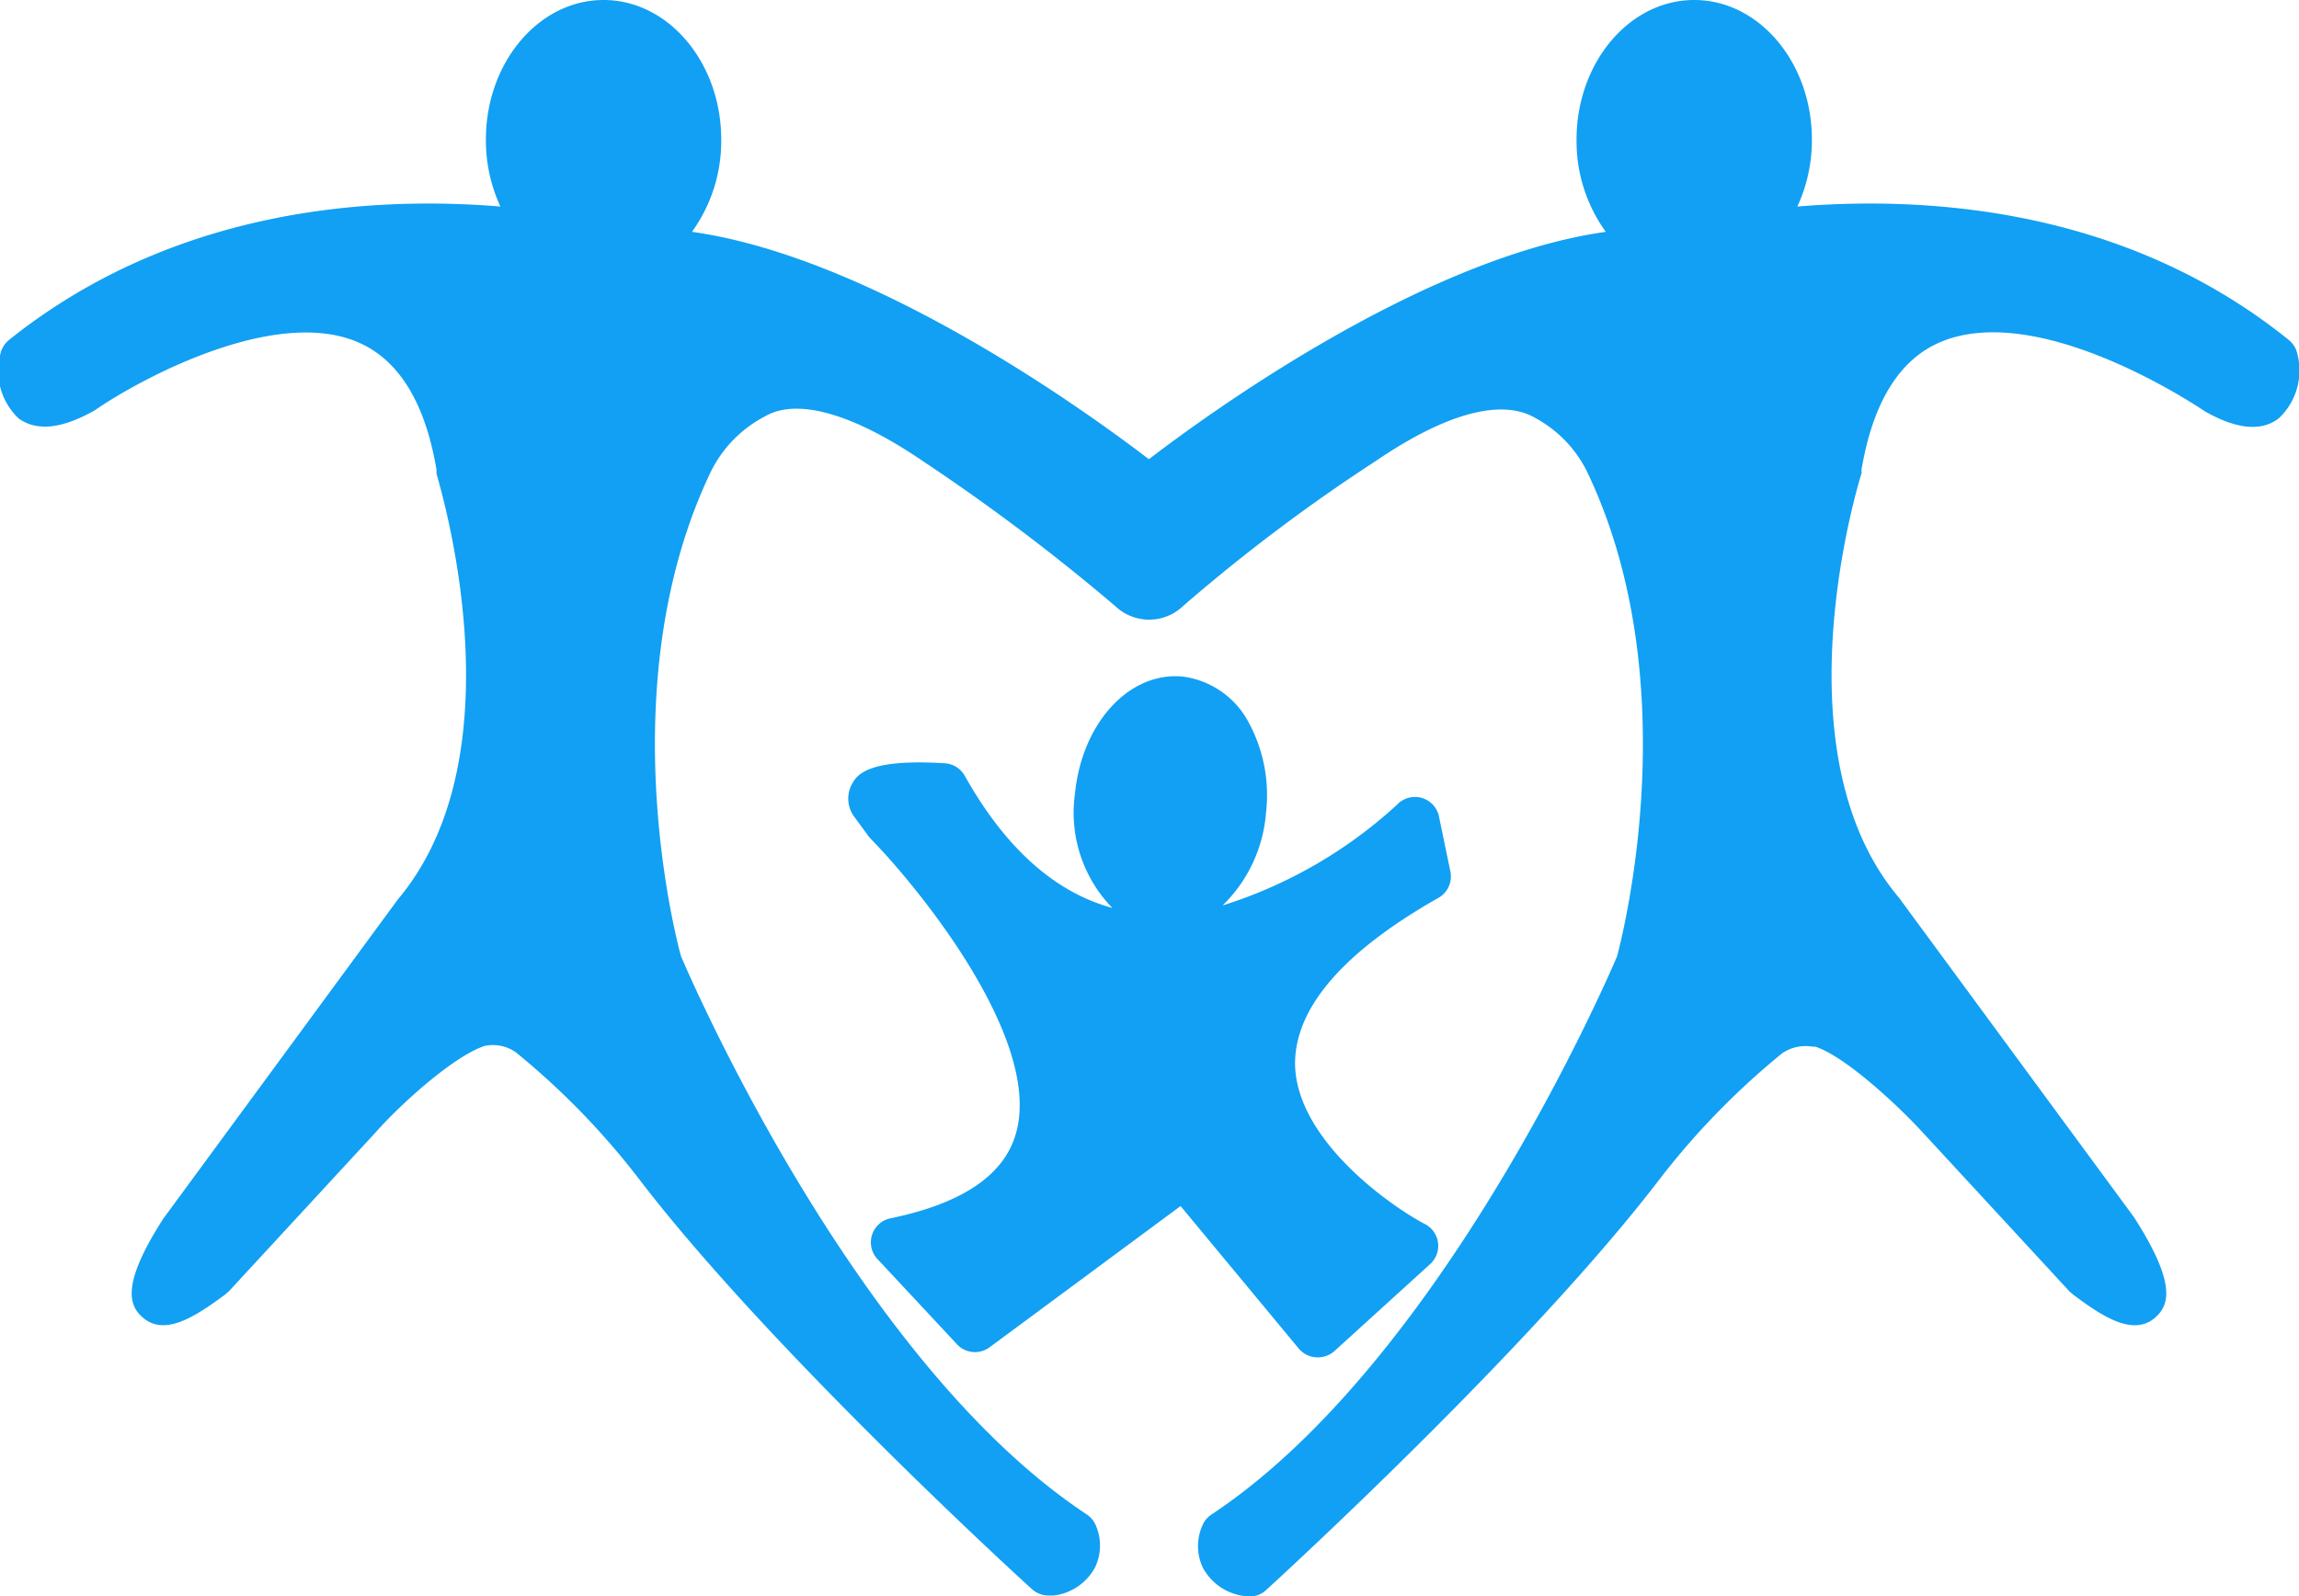
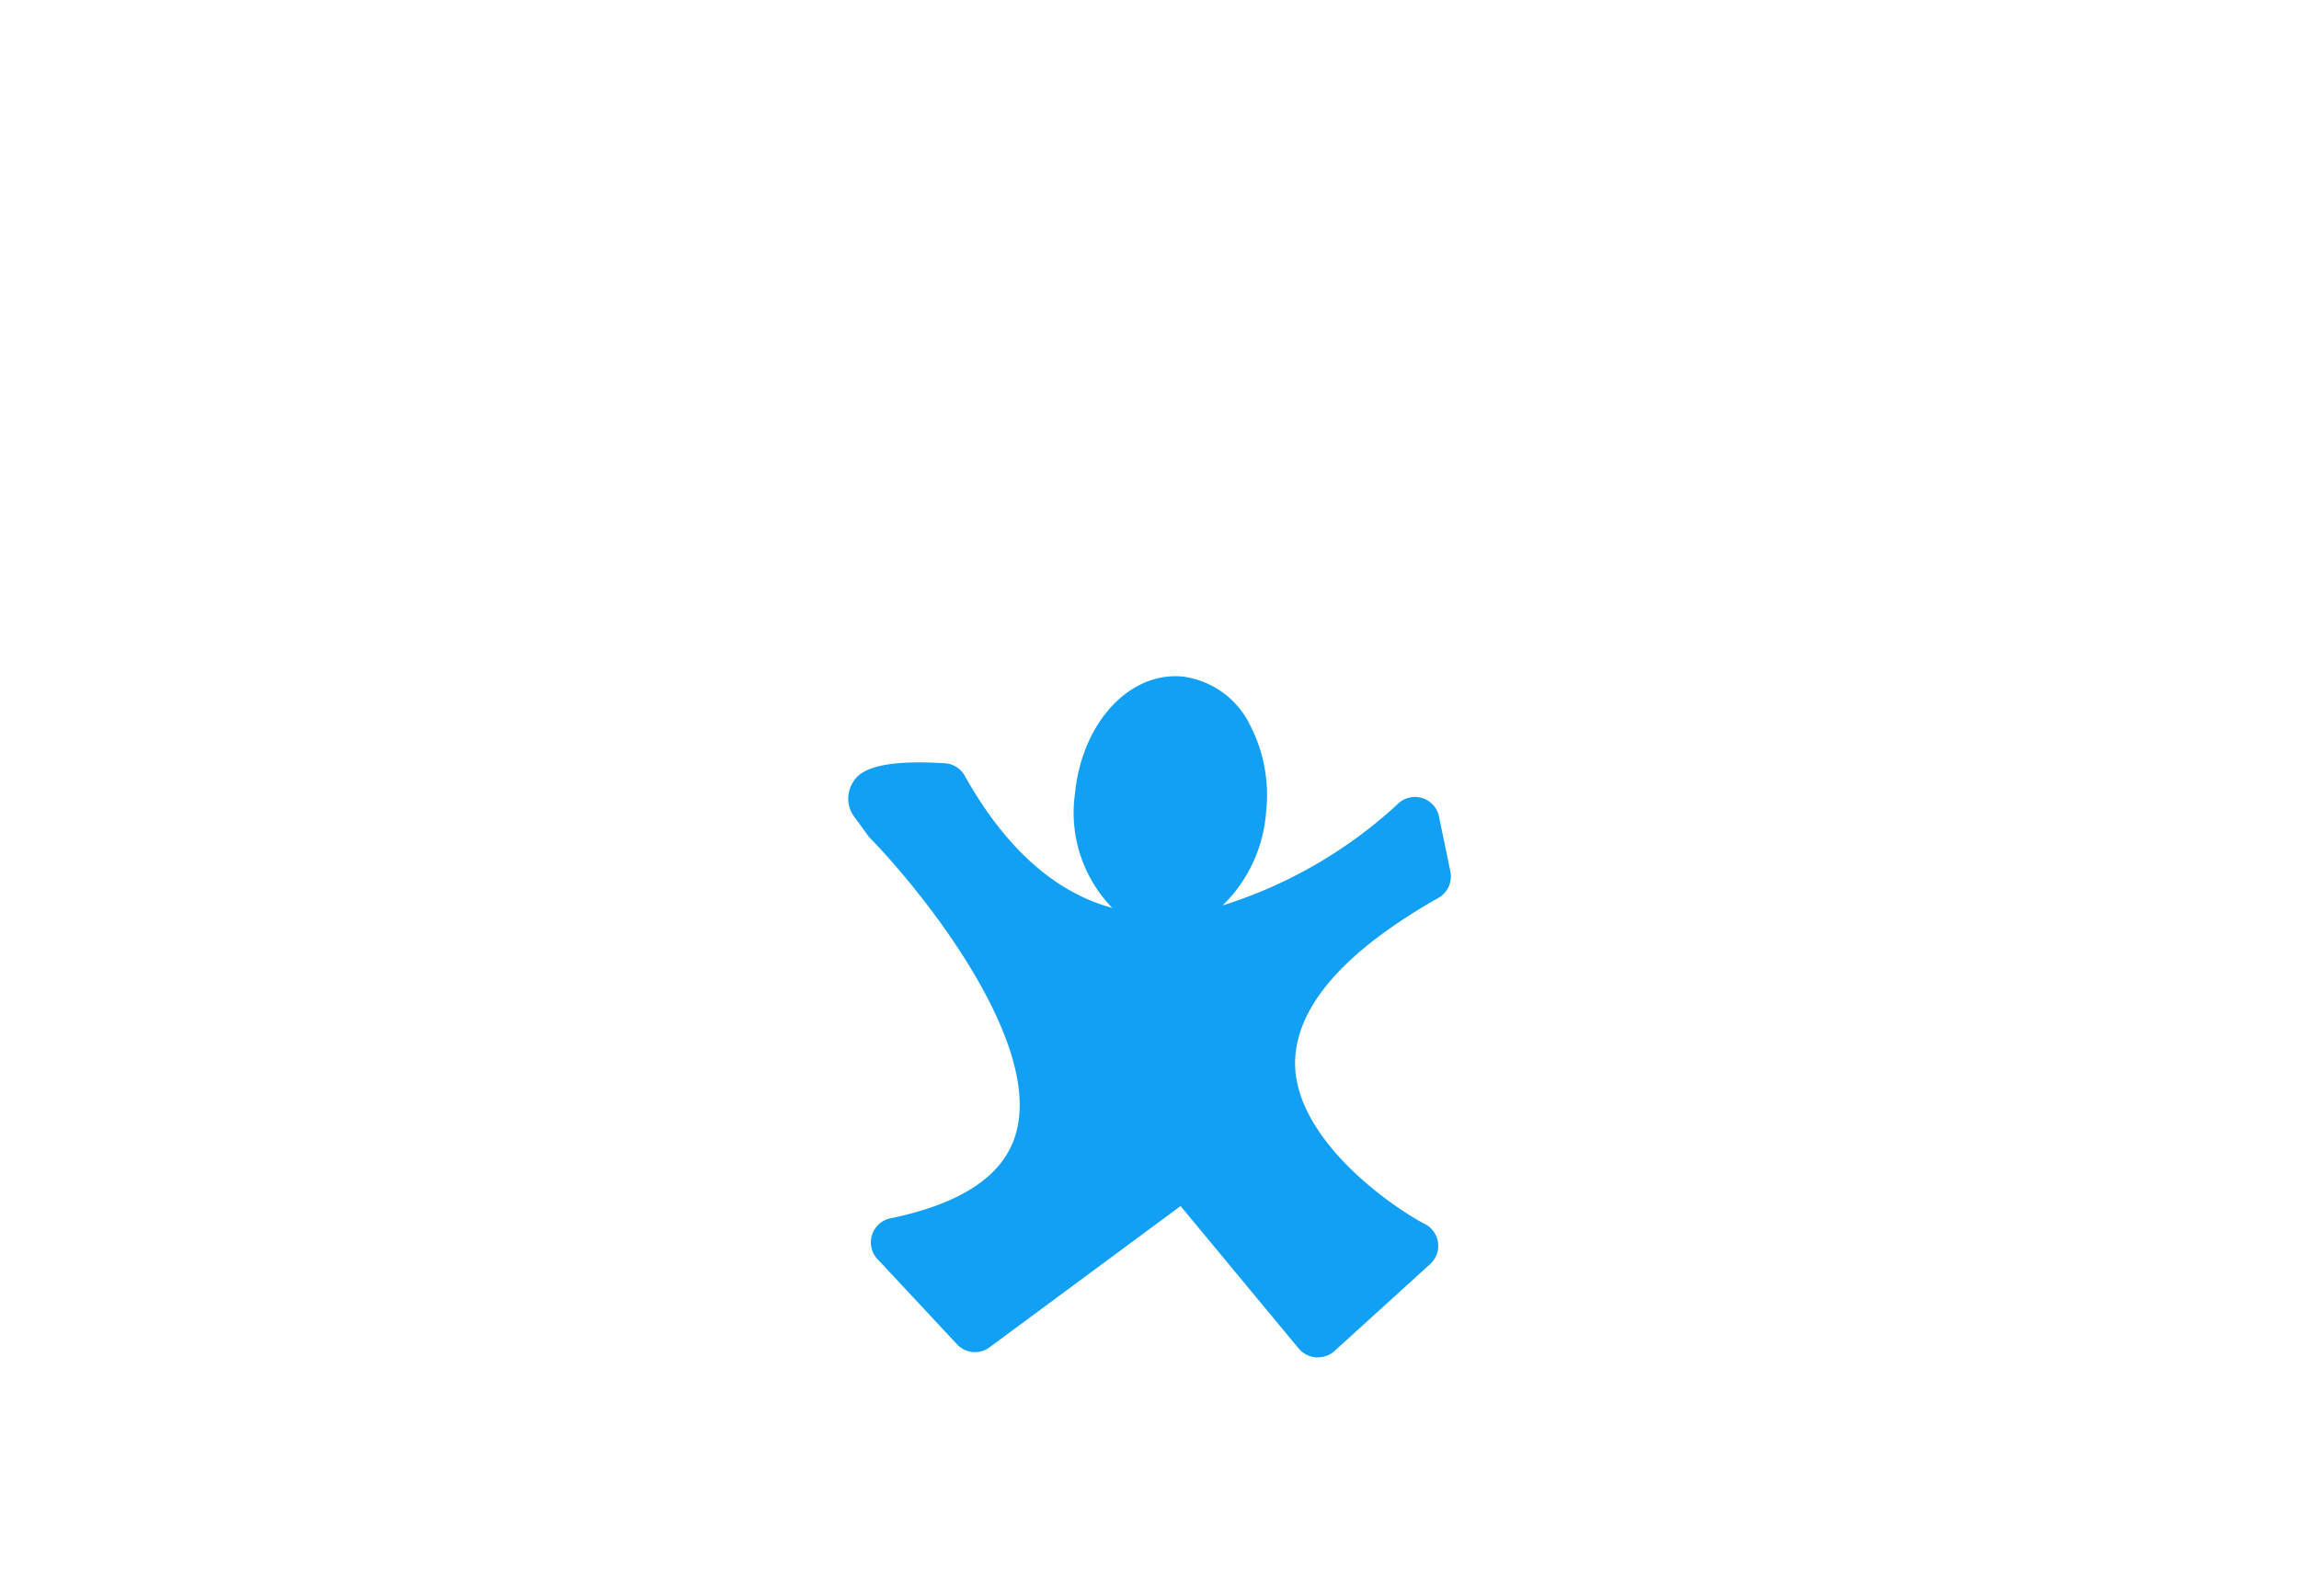
<svg xmlns="http://www.w3.org/2000/svg" id="Layer_1" data-name="Layer 1" viewBox="0 0 93.59 65">
  <defs>
    <style>.cls-1{fill:#11A0F3;}</style>
  </defs>
  <title>feds-logo-icon</title>
-   <path class="cls-1" d="M334.13,351.57a1,1,0,0,0-.36-.6c-6.62-5.34-14.61-5.87-20-5.43a6.47,6.47,0,0,0,.59-2.73c0-3.13-2.15-5.68-4.79-5.68s-4.79,2.55-4.79,5.68a6.3,6.3,0,0,0,1.19,3.76c-7.44,1.05-16.16,7.39-18.6,9.26-2.44-1.87-11.16-8.21-18.6-9.26a6.31,6.31,0,0,0,1.19-3.76c0-3.13-2.15-5.68-4.79-5.68s-4.79,2.55-4.79,5.68a6.45,6.45,0,0,0,.59,2.73c-5.35-.44-13.33.09-20,5.43a1,1,0,0,0-.36.6,2.67,2.67,0,0,0,.75,2.6c.74.53,1.76.43,3.11-.34,1.82-1.26,7.29-4.22,10.69-2.77,1.67.71,2.75,2.46,3.21,5.2a1,1,0,0,0,0,.15c0,.11,3.56,11.24-1.57,17.34l-9.55,13c-1.71,2.66-1.4,3.52-.87,4,.9.83,2.16,0,3.39-.91l.14-.12,6-6.5c1-1.13,3.15-3.08,4.42-3.5a1.62,1.62,0,0,1,1.27.26,31,31,0,0,1,5,5.14c5.25,6.88,15.56,16.32,16,16.71a1,1,0,0,0,.69.27l.2,0a2.21,2.21,0,0,0,1.69-1.15,2.06,2.06,0,0,0,0-1.77,1,1,0,0,0-.35-.39c-9.33-6.17-16.06-21.67-16.51-22.73-.23-.84-2.9-11.18,1.24-19.77a5.08,5.08,0,0,1,2.17-2.2c1.31-.77,3.58-.13,6.43,1.81a83.08,83.08,0,0,1,7.84,5.91,2,2,0,0,0,2.76,0,71.14,71.14,0,0,1,7.85-5.91c2.83-1.93,5.11-2.56,6.49-1.75a5,5,0,0,1,2.09,2.15c4.13,8.58,1.46,18.93,1.24,19.77-.45,1.06-7.18,16.55-16.51,22.73a1,1,0,0,0-.35.4,2.06,2.06,0,0,0,0,1.77,2.22,2.22,0,0,0,1.69,1.15,1,1,0,0,0,.89-.25c.44-.4,10.74-9.83,16-16.71a31,31,0,0,1,5-5.14,1.69,1.69,0,0,1,1.24-.27l.11,0c1.2.39,3.31,2.34,4.35,3.47l6,6.5.14.12c1.22.92,2.49,1.74,3.38.91.53-.49.84-1.35-.9-4.06l-9.56-13c-5.08-6-1.57-17.17-1.53-17.28a.93.93,0,0,0,0-.15c.46-2.74,1.54-4.49,3.21-5.2,4.09-1.73,10.63,2.73,10.77,2.82,1.28.73,2.3.83,3,.29A2.67,2.67,0,0,0,334.13,351.57Z" transform="translate(-240.6 -337.13)" />
  <path class="cls-1" d="M276.9,386.73a1,1,0,0,0-.54,1.71l3.18,3.41a1,1,0,0,0,1.36.13l7.76-5.74,4.8,5.79a1,1,0,0,0,.72.37h.07a1,1,0,0,0,.69-.27l3.85-3.5a1,1,0,0,0-.21-1.67c-1.45-.77-5.22-3.45-5.26-6.51,0-2.27,1.93-4.54,5.82-6.75a1,1,0,0,0,.5-1.1l-.45-2.17a1,1,0,0,0-1.72-.53,18.84,18.84,0,0,1-7.1,4.1,5.9,5.9,0,0,0,1.77-3.8,6.2,6.2,0,0,0-.68-3.6,3.56,3.56,0,0,0-2.71-1.92c-2.18-.21-4.11,1.89-4.39,4.78a5.56,5.56,0,0,0,1.52,4.64c-2.33-.63-4.35-2.43-6-5.37a1,1,0,0,0-.83-.52c-3.19-.2-3.58.51-3.77.85a1.24,1.24,0,0,0,.12,1.36l.57.78.1.11c2,2.05,7,8.22,5.88,12C281.46,385,279.75,386.13,276.9,386.73Z" transform="translate(-240.6 -337.13)" />
</svg>